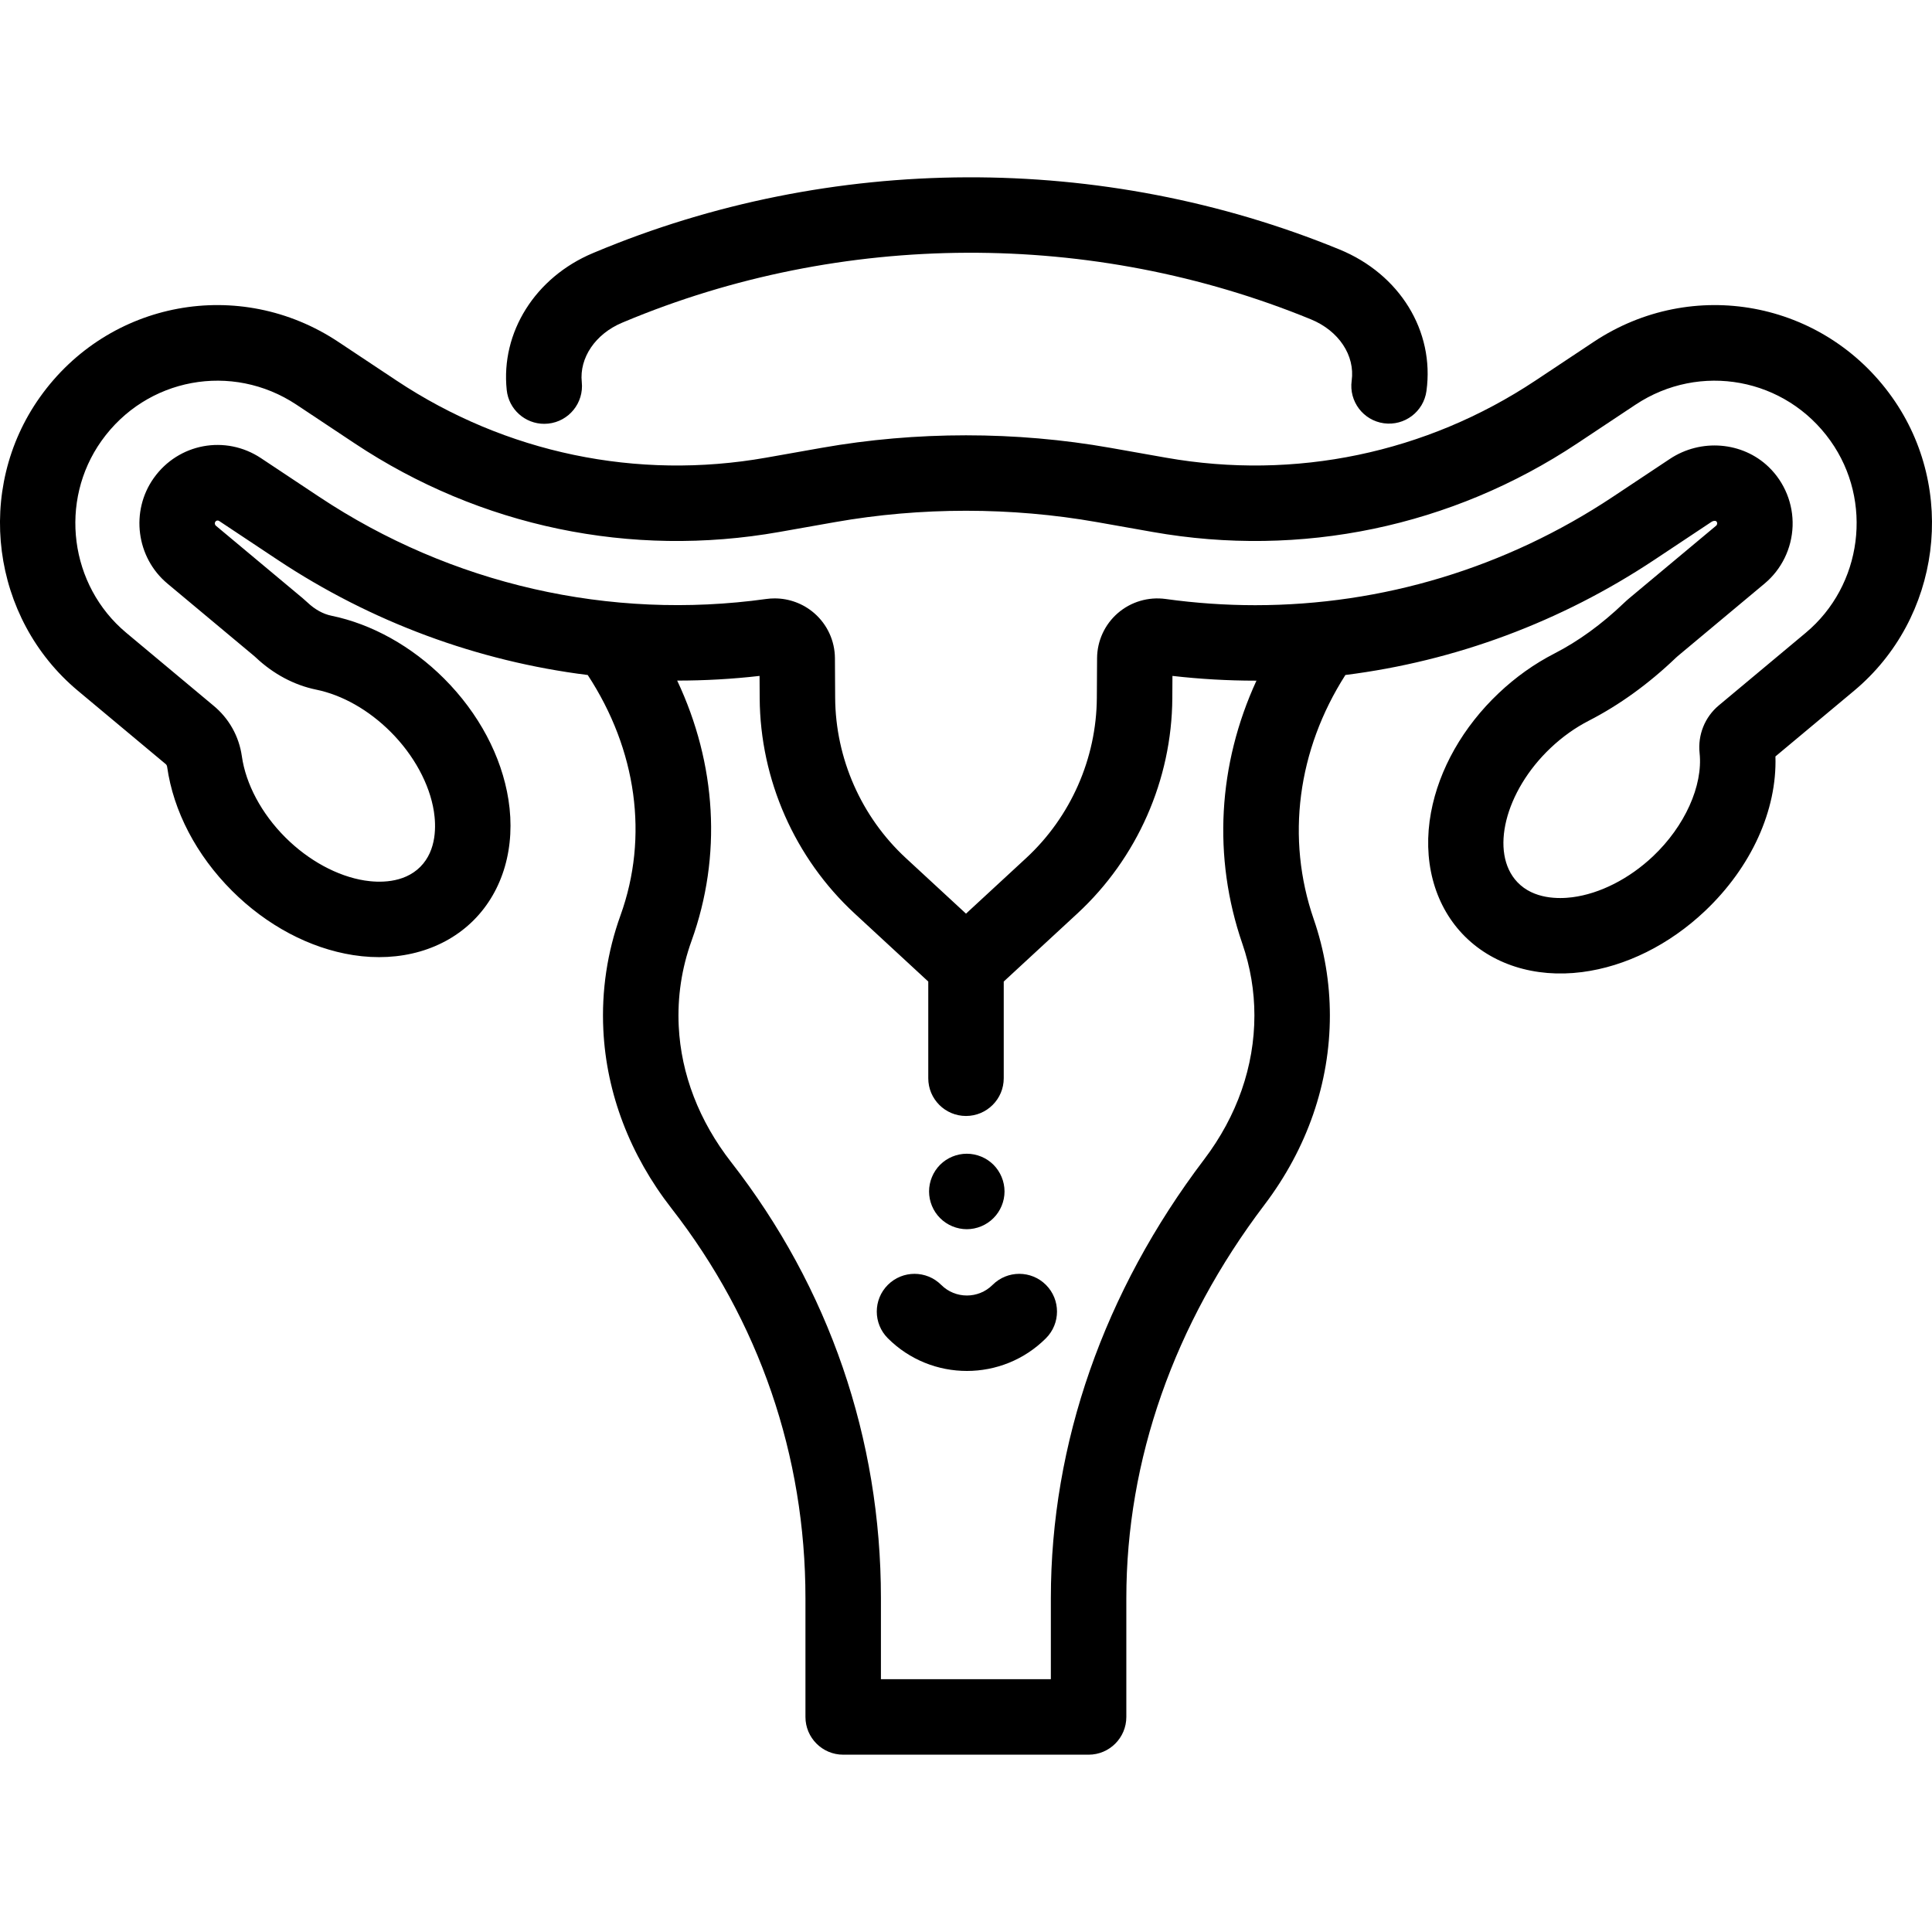
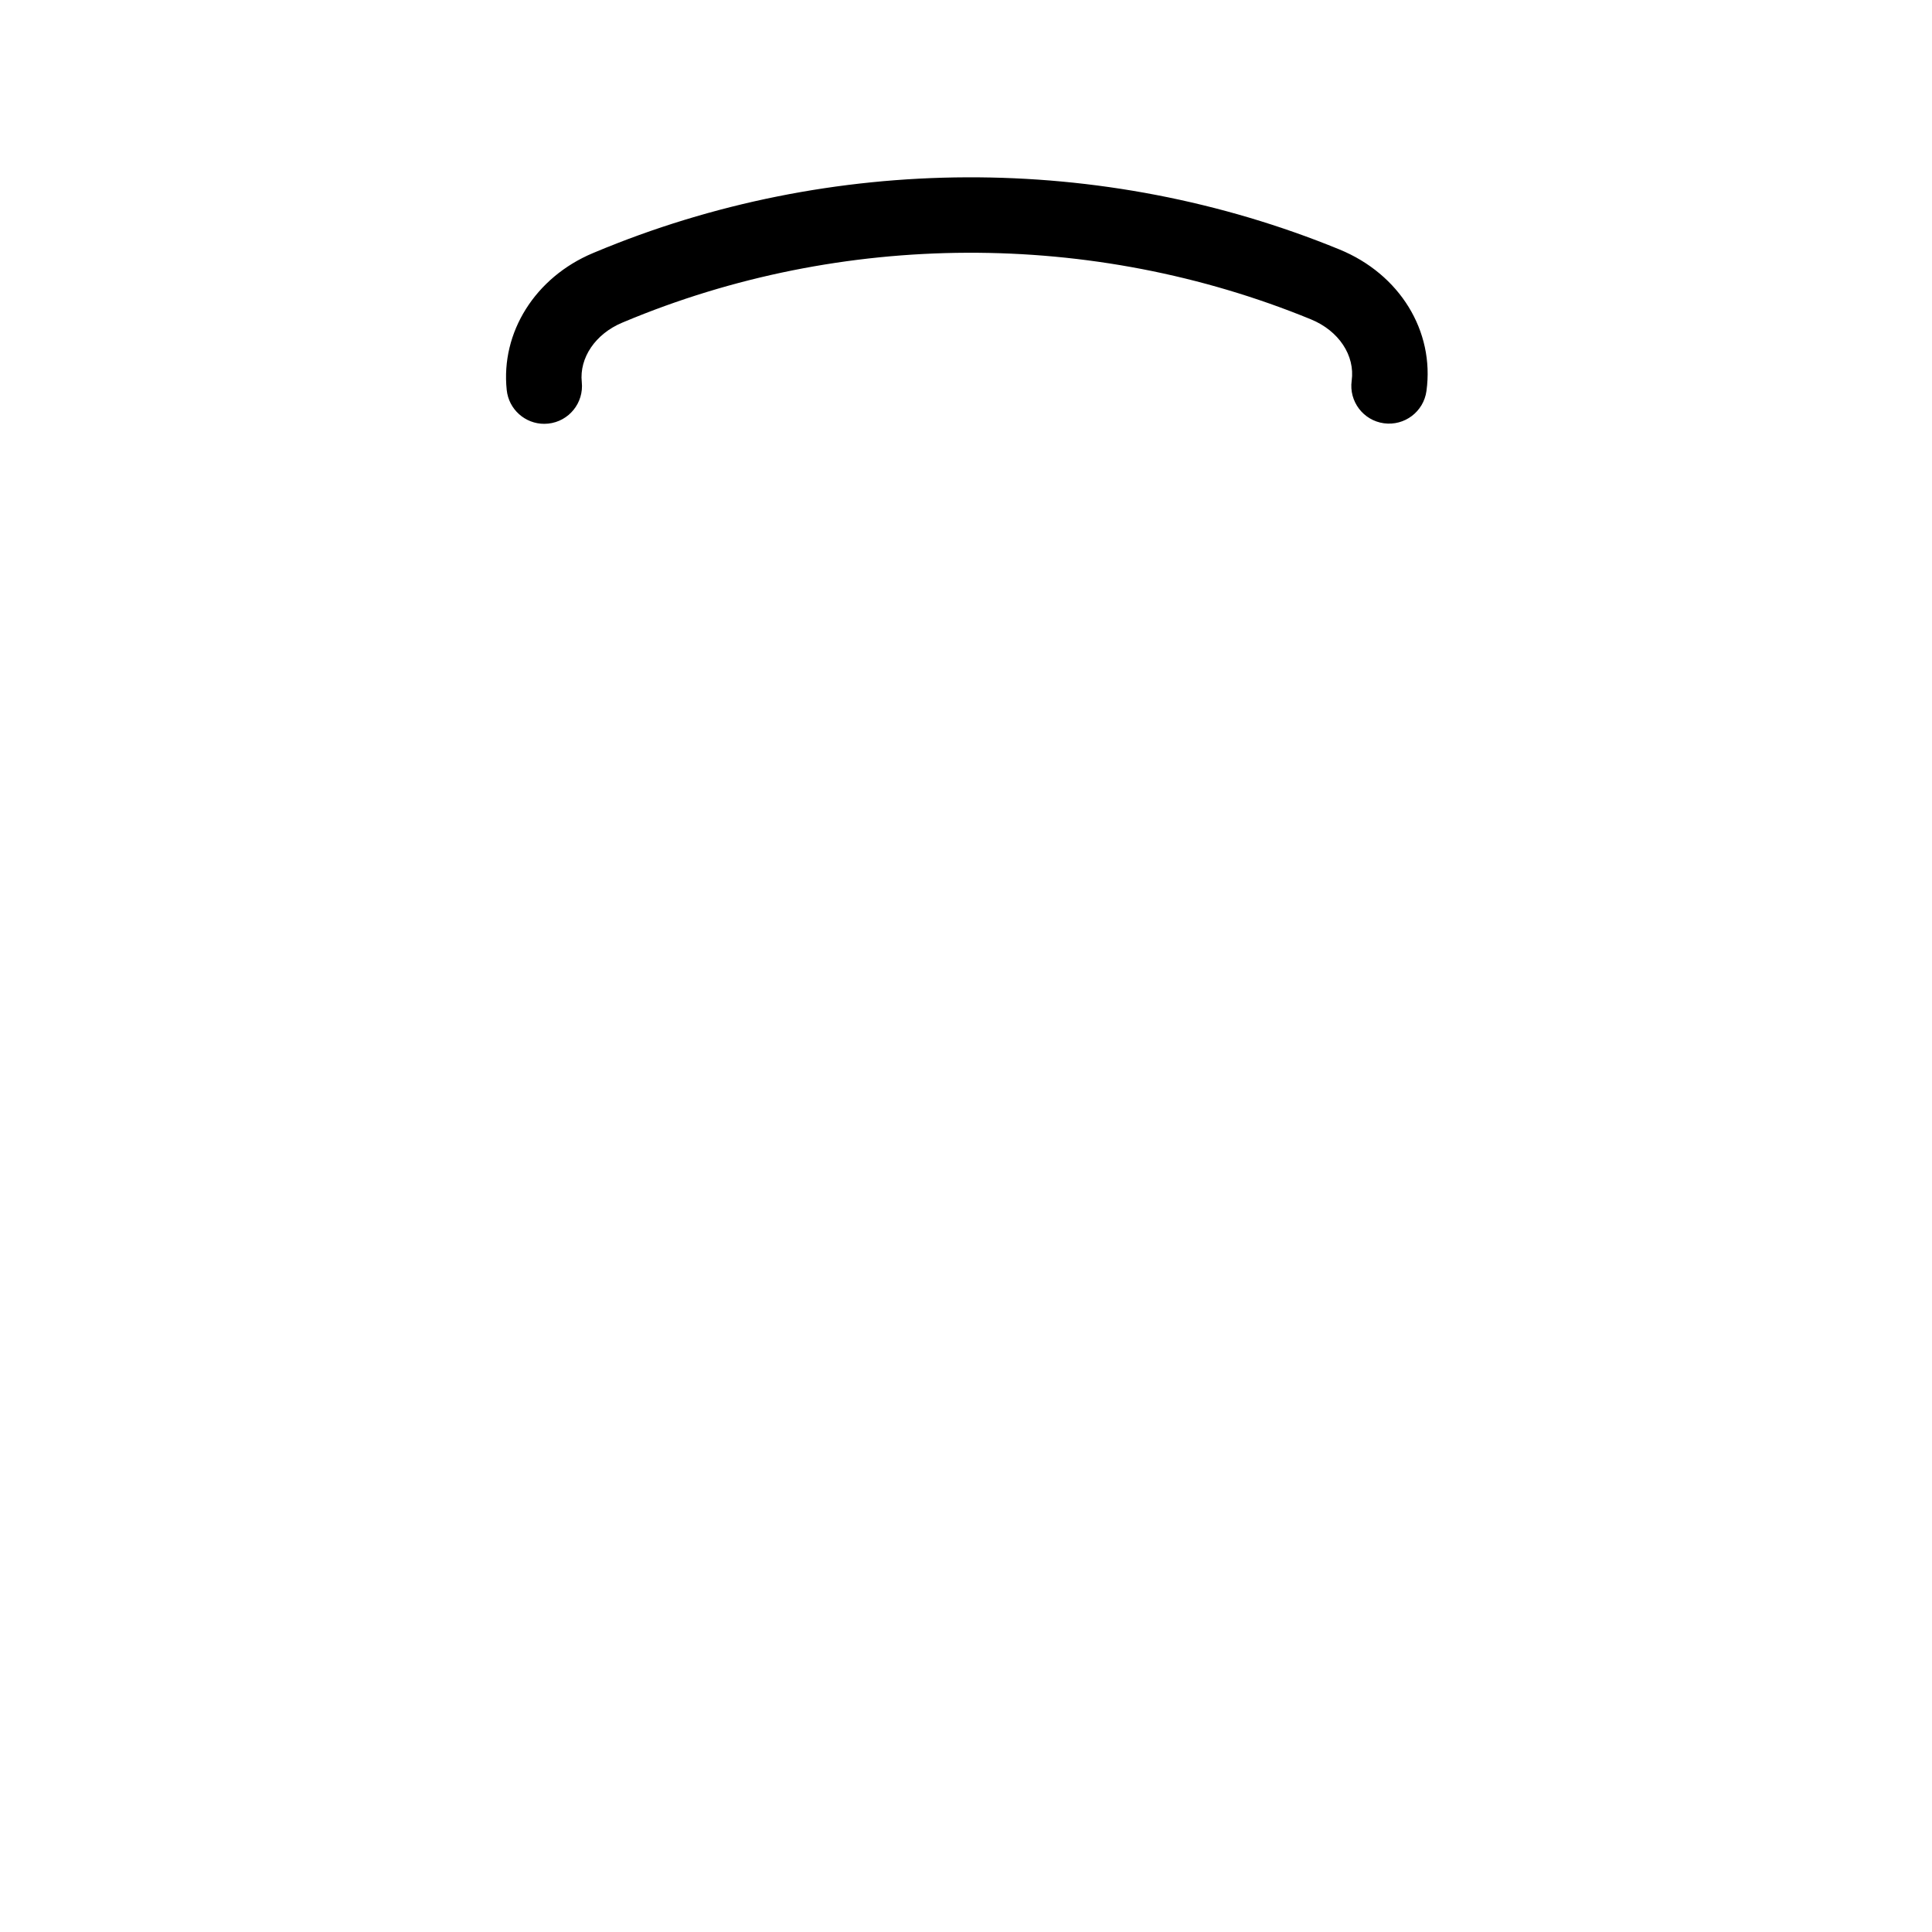
<svg xmlns="http://www.w3.org/2000/svg" version="1.1" id="Capa_1" x="0px" y="0px" viewBox="0 0 512 512" style="enable-background:new 0 0 512 512;" xml:space="preserve">
  <g>
    <g>
      <path d="M354.985,66.116c-62.859-25.769-134.813-25.487-197.411,0.774l-0.443,0.186c-15.278,6.41-24.458,20.994-22.843,36.29    c0.541,5.137,4.88,8.954,9.933,8.954c0.351,0,0.705-0.019,1.062-0.057c5.492-0.579,9.476-5.502,8.896-10.995    c-0.681-6.449,3.616-12.778,10.691-15.746l0.442-0.186c57.74-24.223,124.108-24.482,182.088-0.711    c7.392,3.029,11.736,9.569,10.81,16.272c-0.756,5.471,3.066,10.52,8.539,11.275c5.466,0.748,10.52-3.066,11.275-8.539    C380.216,87.743,370.959,72.666,354.985,66.116z" />
    </g>
  </g>
  <g>
    <g>
-       <path d="M501.405,105.244c-18.183-25.583-52.91-32.016-79.059-14.646l-15.426,10.25c-28.948,19.234-63.738,26.491-97.955,20.438    l-14.735-2.608c-25.009-4.422-51.45-4.421-76.466,0.001l-14.731,2.607c-34.224,6.051-69.008-1.202-97.955-20.438l-15.427-10.25    c-26.146-17.371-60.872-10.94-79.059,14.646c-17.364,24.424-12.947,58.606,10.056,77.815l22.995,19.203l0.254,0.209    c0.218,0.178,0.351,0.431,0.396,0.75c1.659,11.755,7.755,23.41,17.165,32.821c9.198,9.198,20.599,15.258,32.102,17.064    c12.478,1.96,24.131-1.403,31.956-9.229c7.823-7.823,11.188-19.472,9.229-31.956c-1.806-11.504-7.865-22.903-17.064-32.102    c-8.542-8.541-19.148-14.455-29.868-16.652c-2.183-0.447-4.361-1.651-6.296-3.479c-0.42-0.397-0.855-0.784-1.31-1.165    L57.189,139.3c-0.277-0.232-0.342-0.732-0.132-1.026c0.259-0.367,0.669-0.444,1.047-0.193l15.426,10.25    c24.906,16.549,53.066,26.902,82.225,30.554c12.999,19.845,16.186,42.875,8.685,63.689c-3.52,9.77-5.05,19.983-4.548,30.36    c0.813,16.824,7.063,33.185,18.073,47.314c23.217,29.793,35.488,65.505,35.488,103.274v31.488c0,5.522,4.478,10.001,10.001,10.001    h65.036c5.522,0,10.001-4.478,10.001-10.001v-31.477c0-36.619,12.65-72.657,36.581-104.218    c11.358-14.977,17.361-32.339,17.361-50.208c0-8.698-1.441-17.283-4.283-25.518c-7.396-21.435-4.314-44.828,8.396-64.709    c29.141-3.674,57.091-14.049,81.924-30.549l15.133-10.056c0.482-0.321,1.059-0.291,1.227-0.129    c0.081,0.078,0.249,0.24,0.236,0.579c-0.004,0.112-0.036,0.394-0.257,0.577l-23.02,19.224c-0.497,0.415-0.983,0.852-1.487,1.334    c-5.836,5.585-12.017,10.07-18.369,13.33c-5.305,2.722-10.27,6.254-14.756,10.5c-9.449,8.939-15.822,20.167-17.945,31.615    c-2.306,12.426,0.734,24.162,8.339,32.201c7.604,8.037,19.16,11.728,31.69,10.108c11.549-1.486,23.111-7.229,32.561-16.168    c12.303-11.64,19.142-26.752,18.687-40.981l20.844-17.406C514.353,163.849,518.771,129.668,501.405,105.244z M329.242,250.113    c2.116,6.131,3.189,12.522,3.189,18.992c0,13.47-4.598,26.652-13.297,38.123c-26.591,35.065-40.646,75.283-40.646,116.303v21.476    h-45.034V423.52c0-42.266-13.732-82.229-39.713-115.568c-8.461-10.859-13.259-23.303-13.872-35.986    c-0.374-7.729,0.766-15.337,3.388-22.611c8.112-22.515,6.63-46.875-3.795-68.992c7.263,0.001,14.551-0.404,21.829-1.239    l0.034,5.896c0.125,21.606,9.299,42.41,25.167,57.072L246,260.119v25.625c0,5.522,4.478,10.001,10.001,10.001    c5.522,0,10.001-4.478,10.001-10.001v-25.627l19.506-18.023c15.87-14.664,25.044-35.466,25.169-57.071l0.034-5.899    c7.292,0.836,14.655,1.259,21.95,1.259c0.106,0,0.211-0.003,0.317-0.003C322.778,202.536,321.321,227.156,329.242,250.113z     M478.529,167.708L455.5,186.94c-3.698,3.084-5.601,7.81-5.089,12.641c0.917,8.649-3.925,19.379-12.337,27.337    c-6.305,5.965-14.094,9.924-21.368,10.86c-3.597,0.462-10.279,0.558-14.605-4.017c-7.358-7.778-3.318-24.054,8.824-35.542    c3.109-2.942,6.521-5.376,10.141-7.232c8.072-4.143,15.834-9.753,23.067-16.676c0.157-0.15,0.317-0.297,0.481-0.434l23.016-19.221    c4.509-3.765,7.216-9.313,7.426-15.219c0.209-5.885-2.104-11.605-6.347-15.693c-6.947-6.693-17.955-7.586-26.175-2.127    l-15.133,10.056c-28.264,18.78-61.025,28.708-94.742,28.71c-7.896,0-15.886-0.554-23.746-1.646    c-4.571-0.63-9.197,0.73-12.682,3.748c-3.466,3.001-5.469,7.353-5.495,11.938l-0.062,10.486    c-0.093,16.089-6.923,31.578-18.74,42.498L256,242.126L240.065,227.4c-11.816-10.919-18.647-26.409-18.739-42.498l-0.061-10.48    c-0.026-4.587-2.029-8.939-5.497-11.941c-2.924-2.531-6.648-3.899-10.476-3.899c-0.734,0-1.474,0.05-2.211,0.152    c-41.469,5.762-83.547-3.851-118.483-27.065l-15.424-10.248c-9.396-6.247-21.879-3.938-28.421,5.263    c-6.239,8.781-4.65,21.065,3.615,27.968l23.013,19.218c0.134,0.111,0.263,0.227,0.393,0.35c4.647,4.392,10.189,7.345,16.022,8.541    c6.926,1.42,13.938,5.397,19.74,11.202c6.138,6.137,10.311,13.814,11.448,21.06c0.562,3.582,0.841,10.259-3.612,14.711    c-4.452,4.451-11.129,4.174-14.711,3.612c-7.246-1.138-14.923-5.31-21.06-11.448c-6.27-6.269-10.463-14.096-11.504-21.475    c-0.75-5.307-3.431-10.082-7.611-13.496l-23.017-19.222c-15.039-12.559-17.927-34.905-6.574-50.874    c11.891-16.727,34.595-20.931,51.688-9.575l15.426,10.25c33.247,22.091,73.2,30.432,112.51,23.473l14.73-2.606    c22.735-4.019,46.768-4.019,69.497-0.001l14.734,2.607c39.305,6.956,79.262-1.382,112.509-23.473l15.425-10.249    c17.096-11.357,39.8-7.152,51.689,9.574c0,0,0,0,0,0.001C496.456,132.8,493.569,155.148,478.529,167.708z" />
-     </g>
+       </g>
  </g>
  <g>
    <g>
-       <path d="M263.279,308.671c-1.859-1.859-4.439-2.92-7.069-2.92c-2.63,0-5.21,1.061-7.07,2.92c-1.86,1.87-2.93,4.44-2.93,7.08    c0,2.63,1.069,5.21,2.93,7.061c1.86,1.869,4.44,2.939,7.07,2.939c2.63,0,5.21-1.069,7.069-2.939    c1.86-1.851,2.931-4.431,2.931-7.061C266.21,313.111,265.14,310.541,263.279,308.671z" />
-     </g>
+       </g>
  </g>
  <g>
    <g>
-       <path d="M277.188,340.508c-3.906-3.905-10.237-3.905-14.143,0c-3.753,3.753-9.862,3.755-13.617,0    c-3.906-3.904-10.237-3.904-14.144,0c-3.905,3.905-3.905,10.238,0,14.144c5.776,5.775,13.364,8.664,20.951,8.664    c7.588,0,15.176-2.889,20.952-8.664C281.093,350.747,281.093,344.414,277.188,340.508z" />
-     </g>
+       </g>
  </g>
  <g>
</g>
  <g>
</g>
  <g>
</g>
  <g>
</g>
  <g>
</g>
  <g>
</g>
  <g>
</g>
  <g>
</g>
  <g>
</g>
  <g>
</g>
  <g>
</g>
  <g>
</g>
  <g>
</g>
  <g>
</g>
  <g>
</g>
</svg>